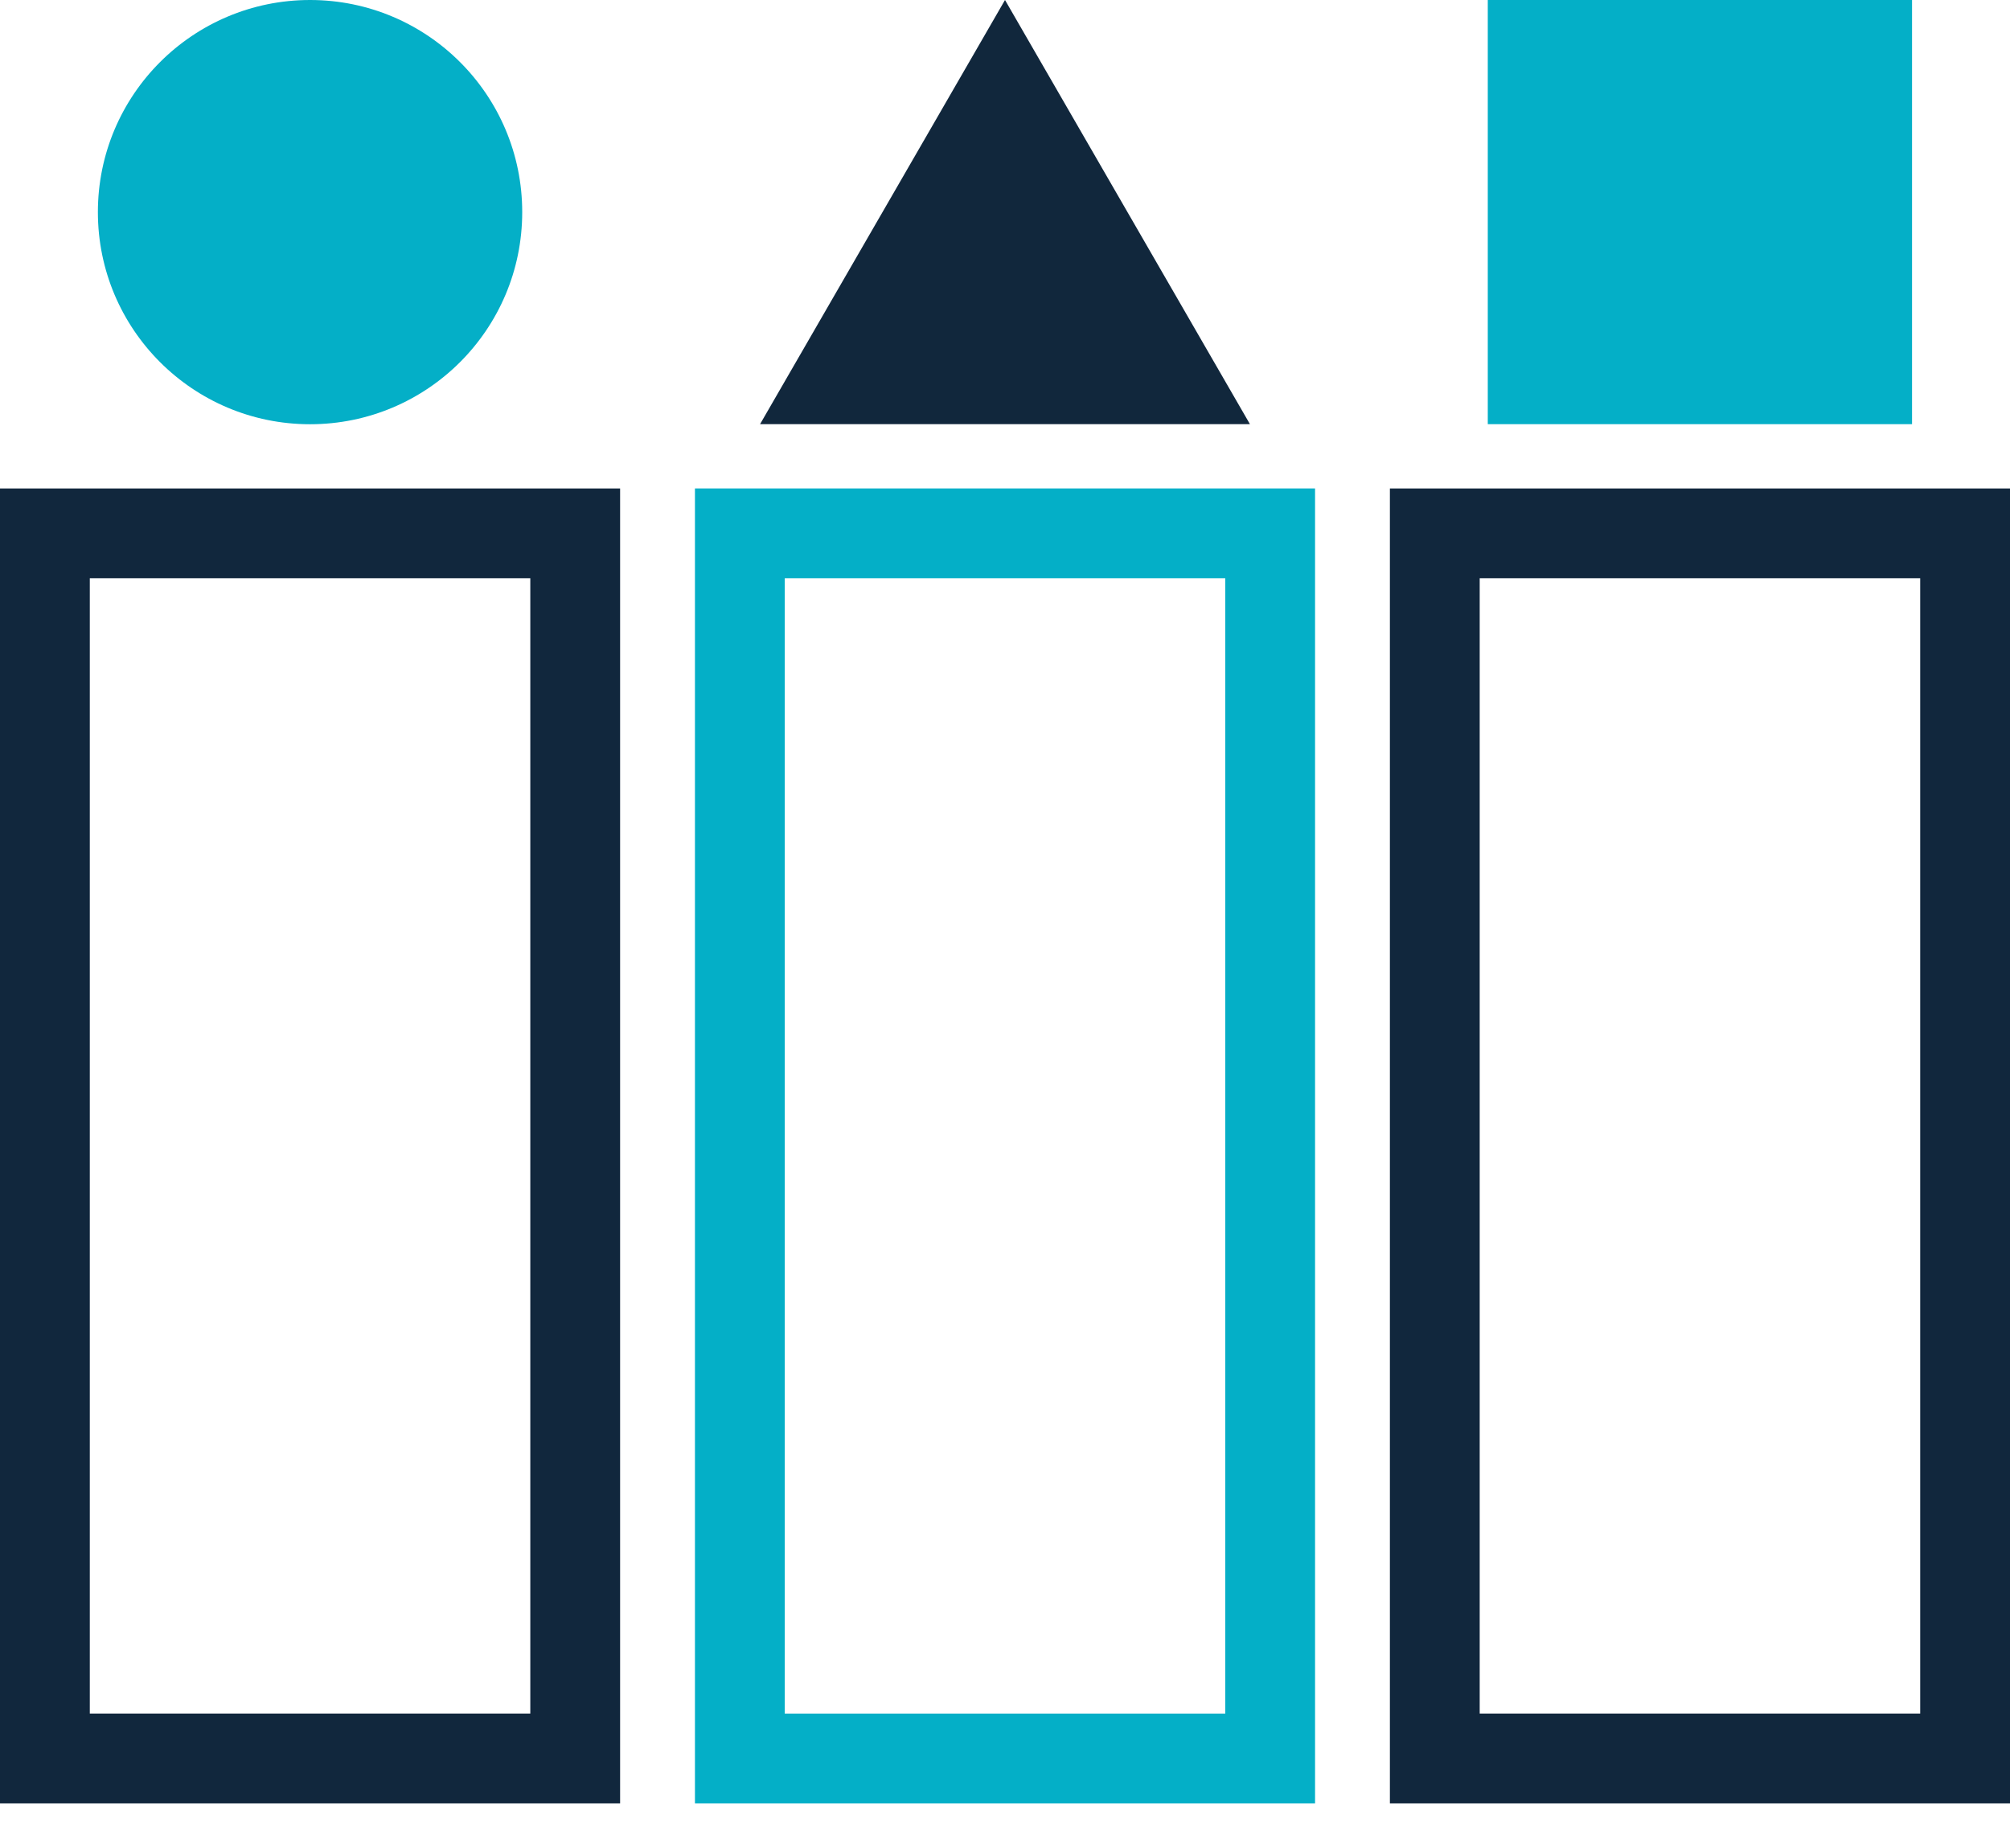
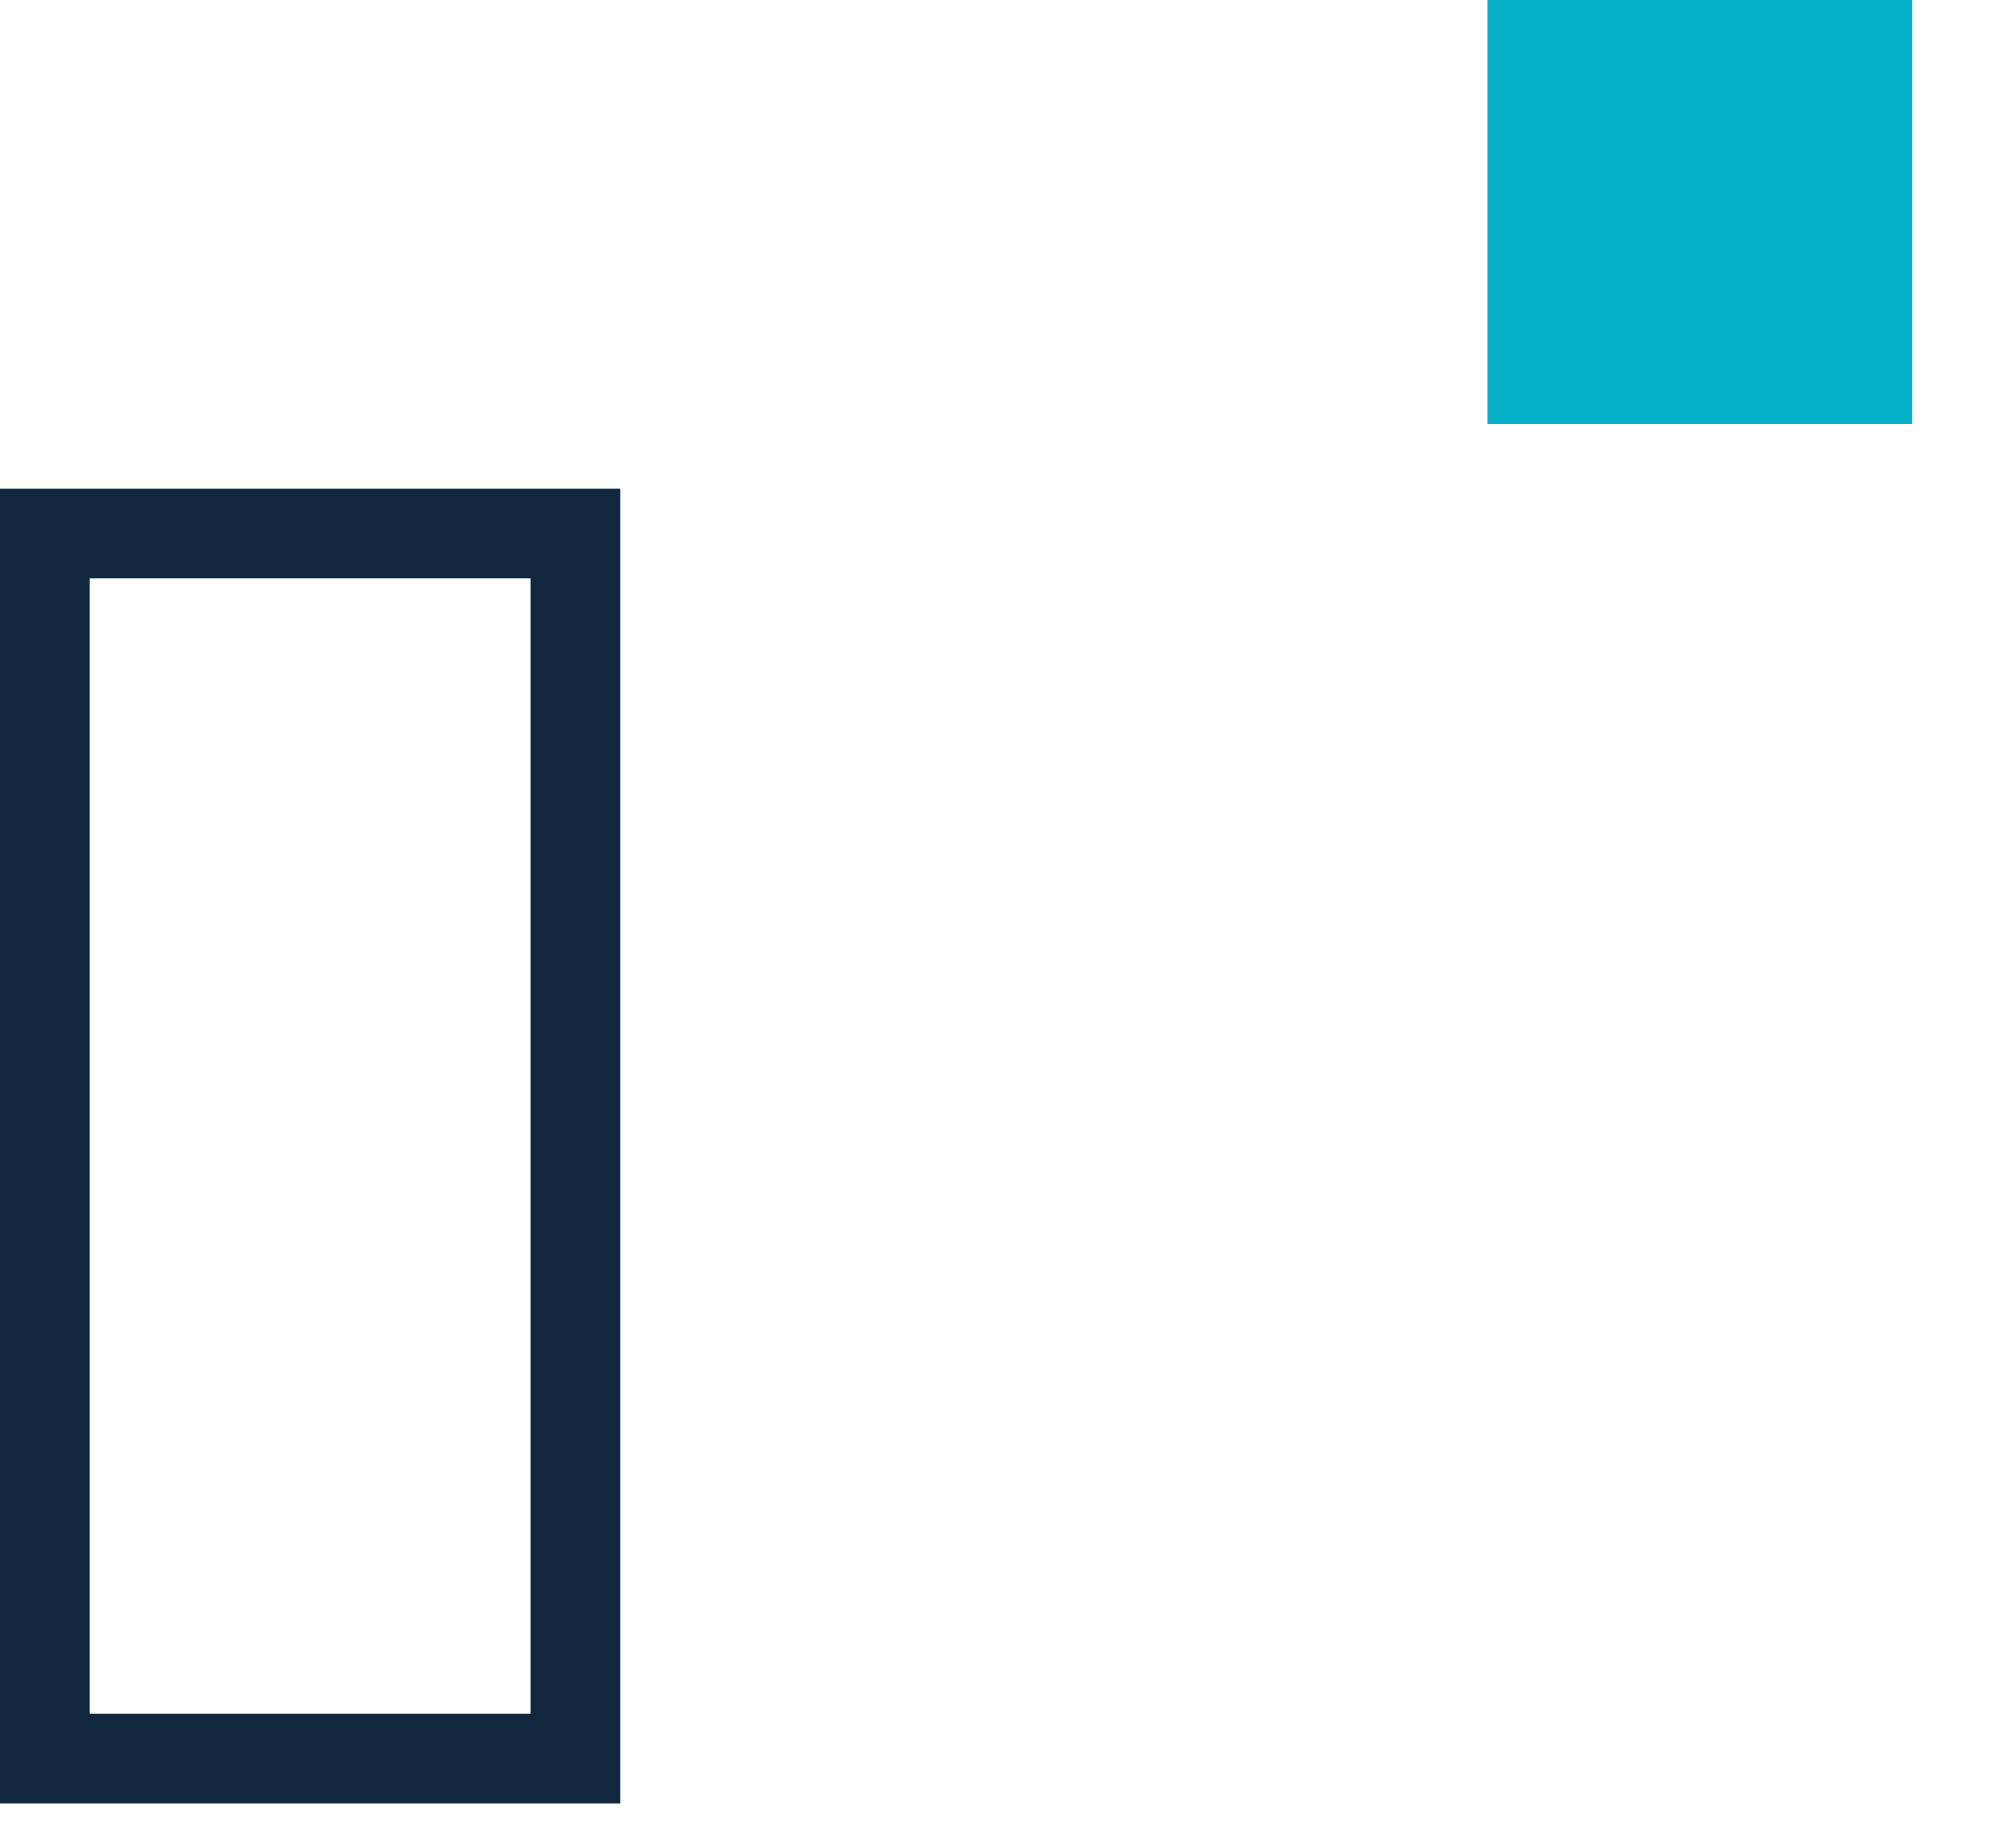
<svg xmlns="http://www.w3.org/2000/svg" id="Layer_2" viewBox="0 0 268.58 247.02">
  <defs>
    <style>.cls-1{fill:#04afc7;}.cls-1,.cls-2,.cls-3{stroke-width:0px;}.cls-2{fill:#11273c;}.cls-3{fill:#11273d;}</style>
  </defs>
  <g id="Layer_1-2">
-     <polygon class="cls-2" points="134.29 0 101.56 56.69 167.02 56.69 134.29 0" />
-     <circle class="cls-1" cx="41.43" cy="28.35" r="28.35" />
    <rect class="cls-1" x="198.8" width="56.69" height="56.69" />
    <path class="cls-3" d="M0,65.28v175.74h82.86V65.28H0ZM70.86,229.02H12V77.28h58.86v151.74Z" />
-     <path class="cls-1" d="M175.72,65.28h-82.86v175.74h82.86V65.28h0ZM104.86,229.02V77.28h58.86v151.74h-58.86Z" />
-     <path class="cls-3" d="M185.72,65.28v175.74h82.86V65.28h-82.86ZM256.58,229.02h-58.86V77.28h58.86v151.74Z" />
  </g>
</svg>